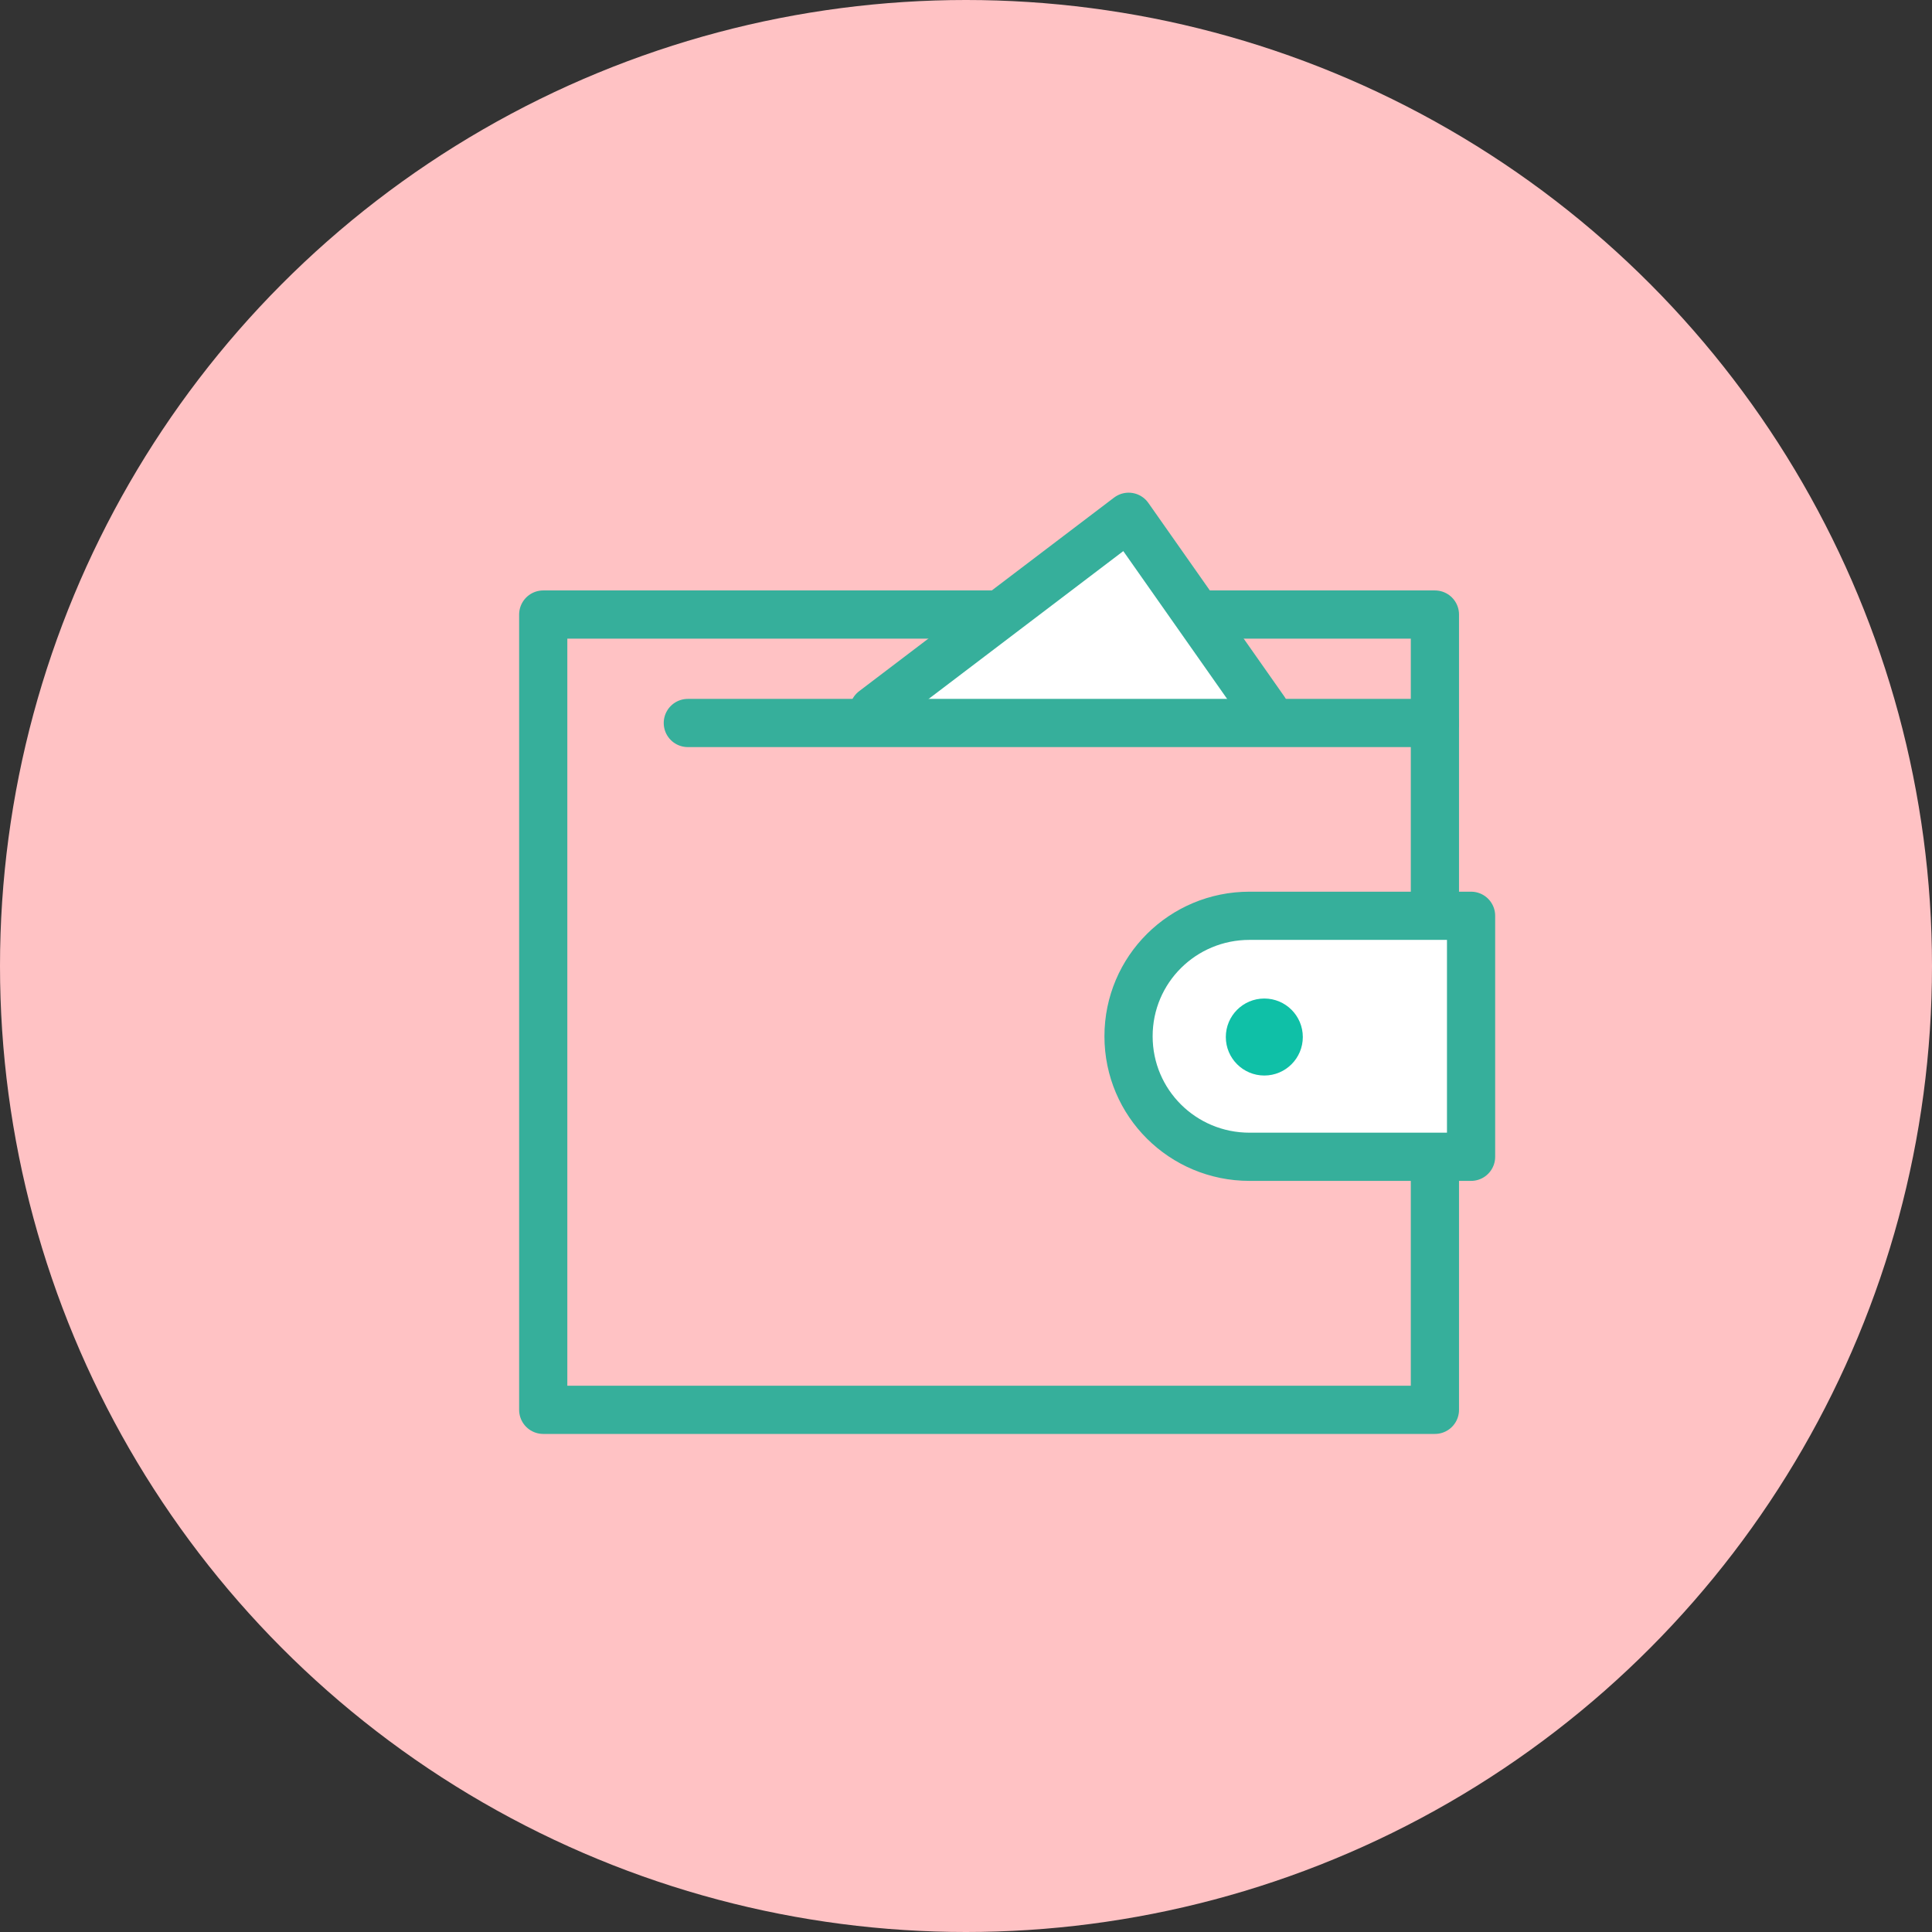
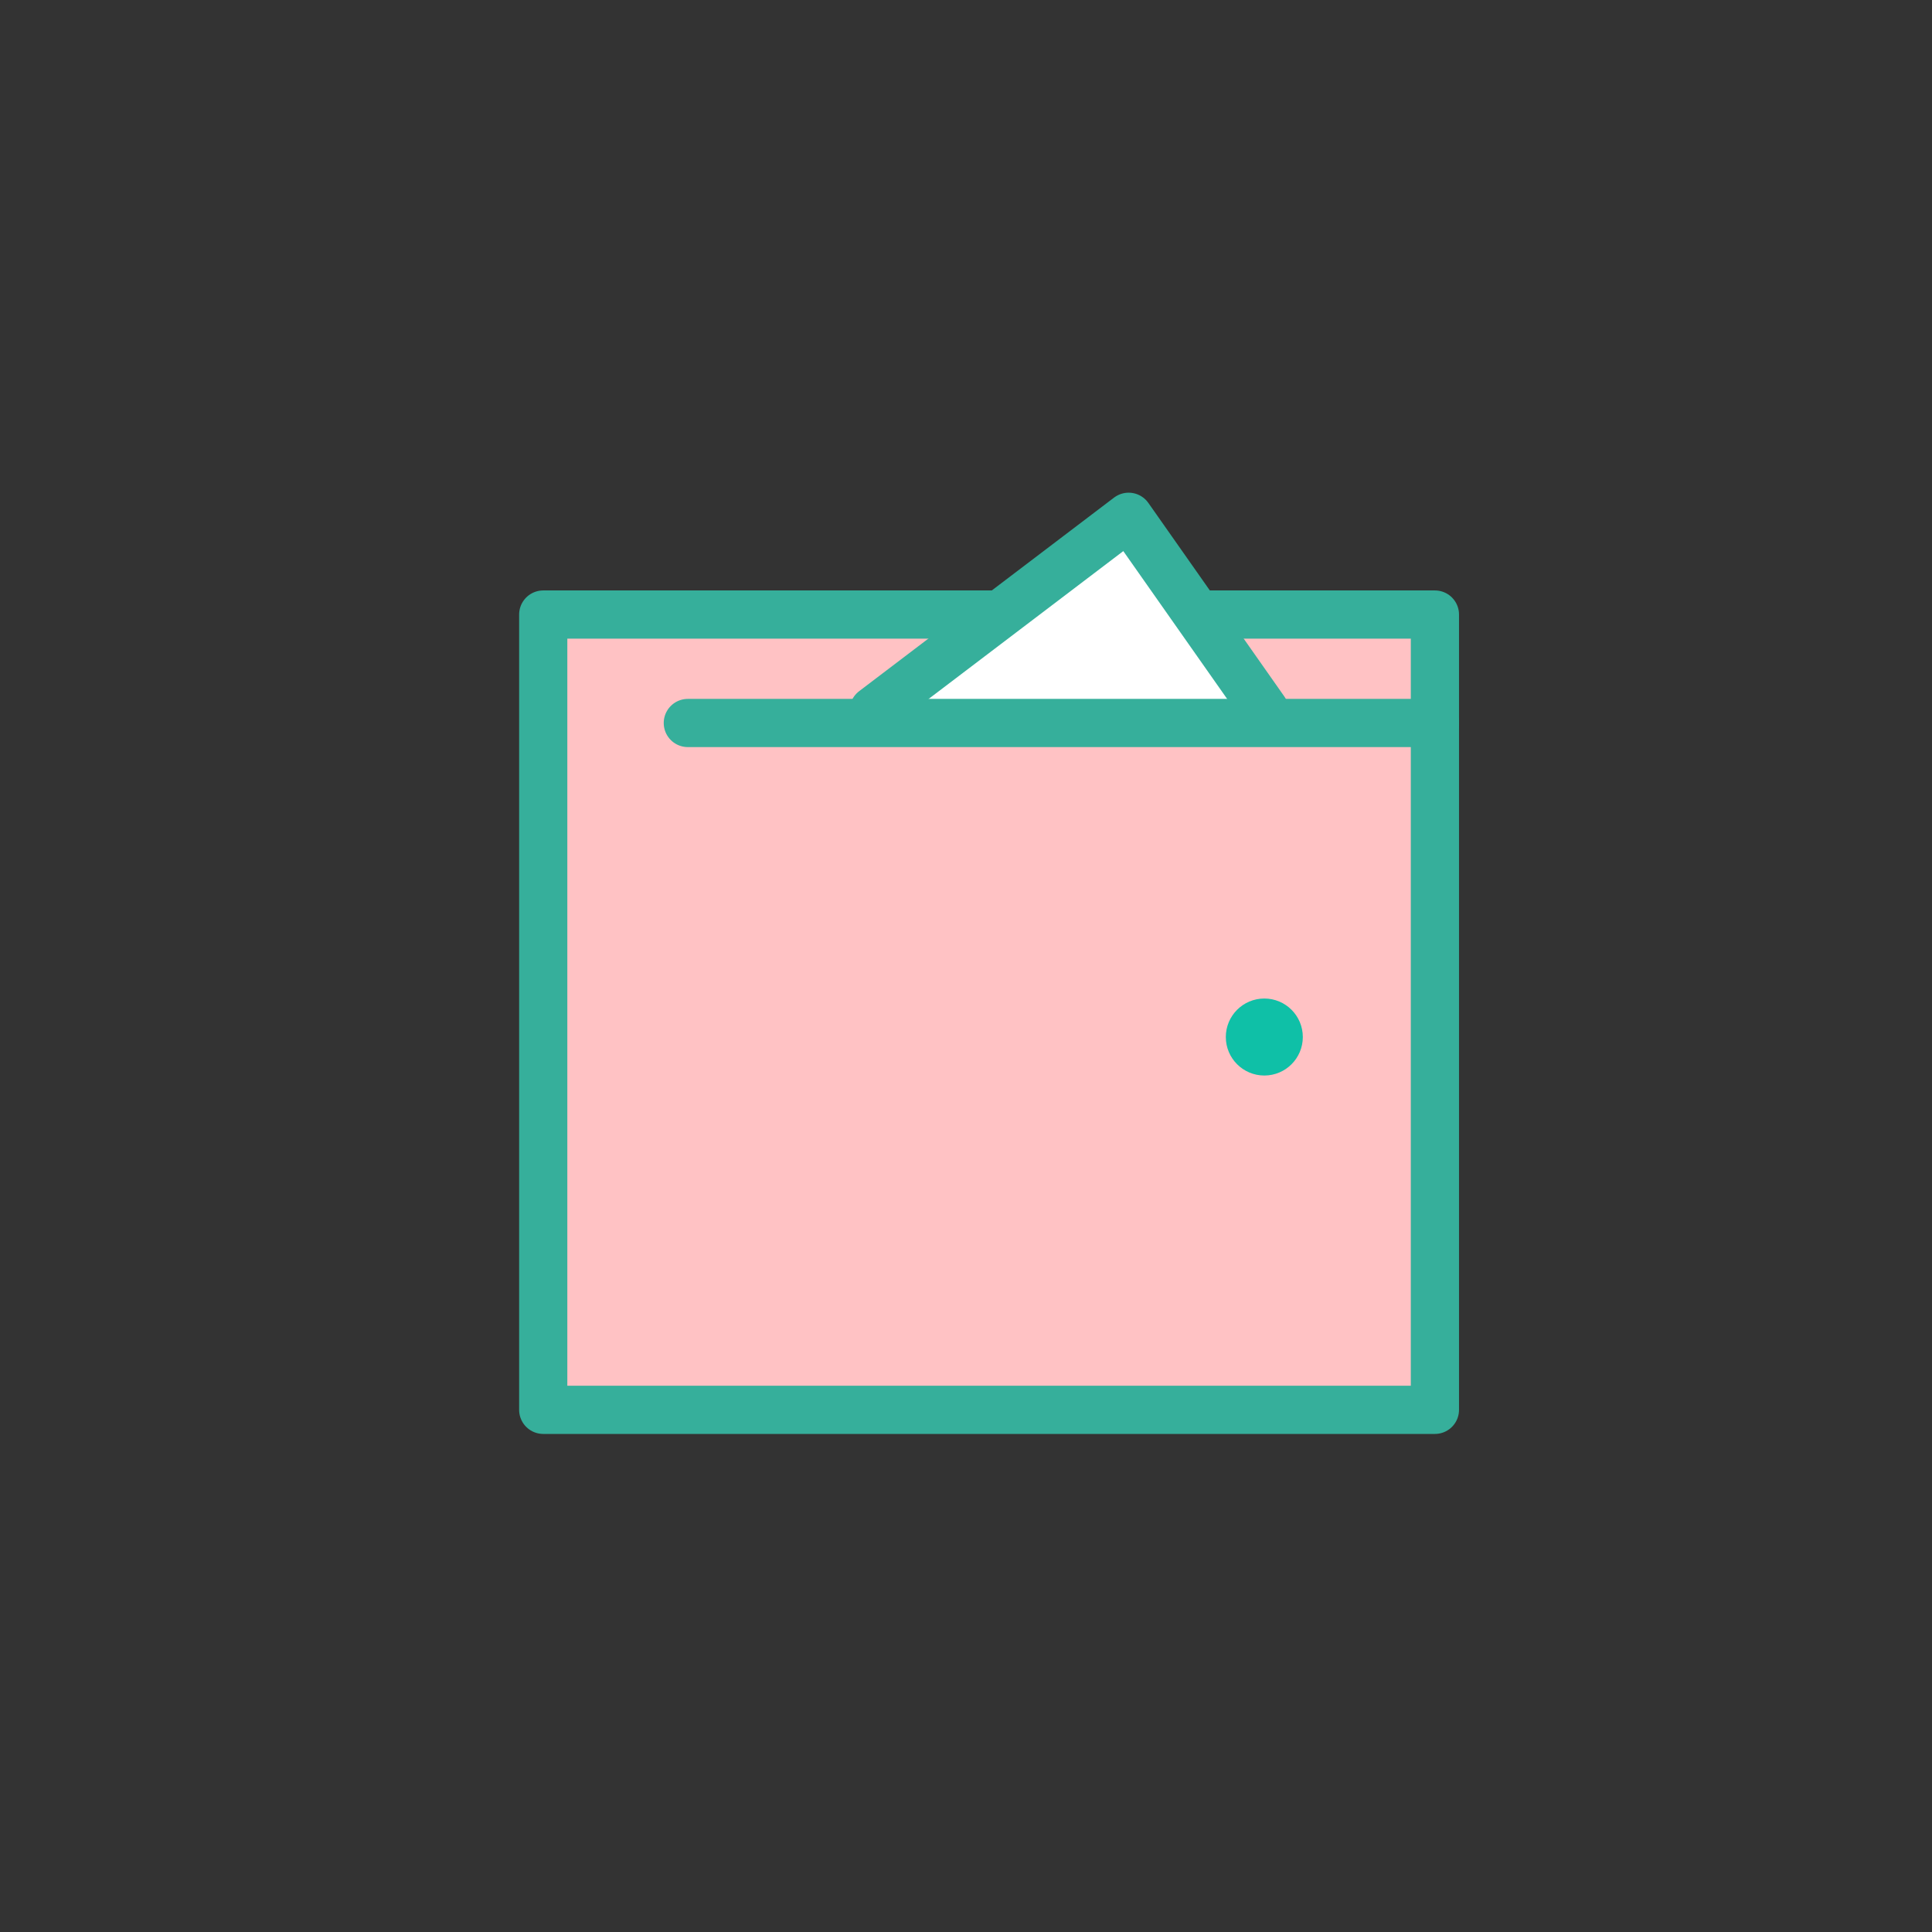
<svg xmlns="http://www.w3.org/2000/svg" version="1.1" id="人物著色" x="0px" y="0px" width="160.334px" height="160.334px" viewBox="0 0 160.334 160.334" enable-background="new 0 0 160.334 160.334" xml:space="preserve">
  <rect x="0" y="0" width="160.334" height="160.334" fill="#333333" stroke="none" />
  <g>
-     <circle fill="#FFC2C4" cx="80.167" cy="80.167" r="80.167" />
    <rect x="45.082" y="51" fill="#FFC2C4" stroke="#36AF9B" stroke-width="4" stroke-linecap="round" stroke-linejoin="round" stroke-miterlimit="10" width="74" height="66" />
-     <path fill="#FFFFFF" stroke="#36AF9B" stroke-width="4" stroke-linecap="round" stroke-linejoin="round" stroke-miterlimit="10" d="   M103.695,76c-5.545,0-10.039,4.455-10.039,9.998C93.656,91.543,98.15,96,103.695,96h18.387V76H103.695z" />
    <polyline fill="#FFFFFF" stroke="#36AF9B" stroke-width="4" stroke-linecap="round" stroke-linejoin="round" stroke-miterlimit="10" points="   72.508,58.953 93.664,42.887 104.951,58.953  " />
    <line fill="#FFC2C4" stroke="#36AF9B" stroke-width="4" stroke-linecap="round" stroke-linejoin="round" stroke-miterlimit="10" x1="57.082" y1="60" x2="119.082" y2="60" />
    <circle fill="#0FC0A7" cx="104.924" cy="86.061" r="3.195" />
  </g>
</svg>